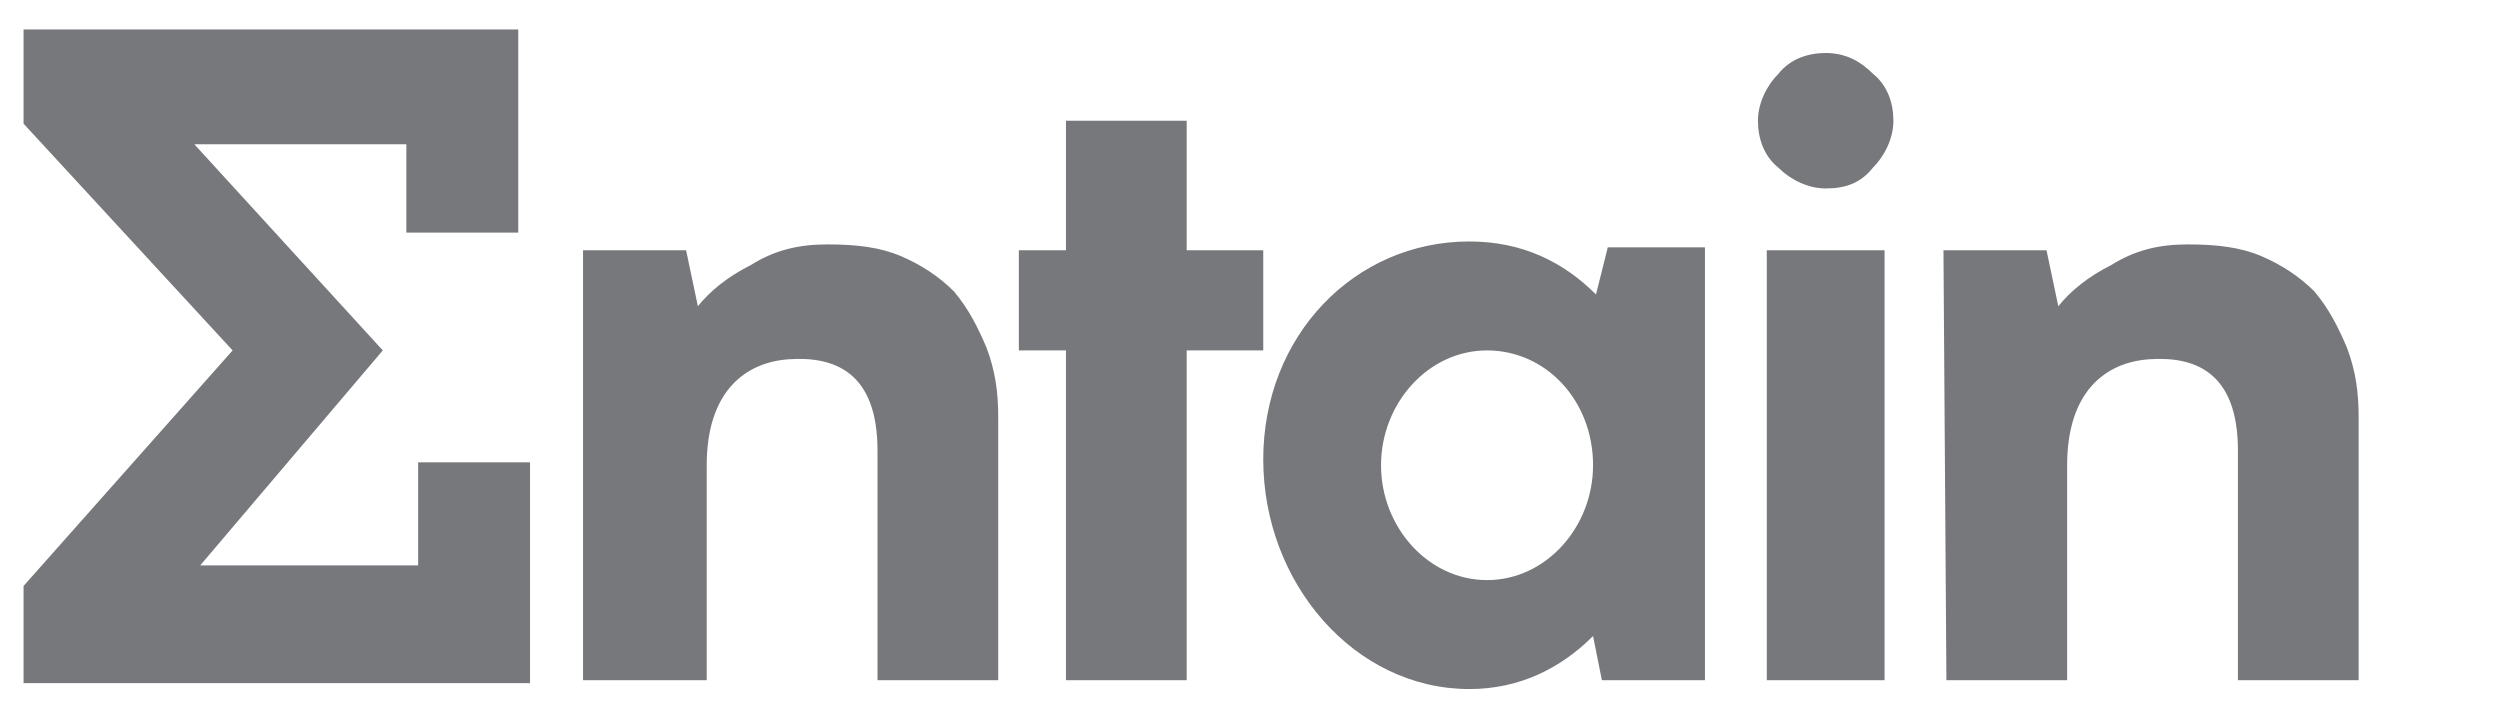
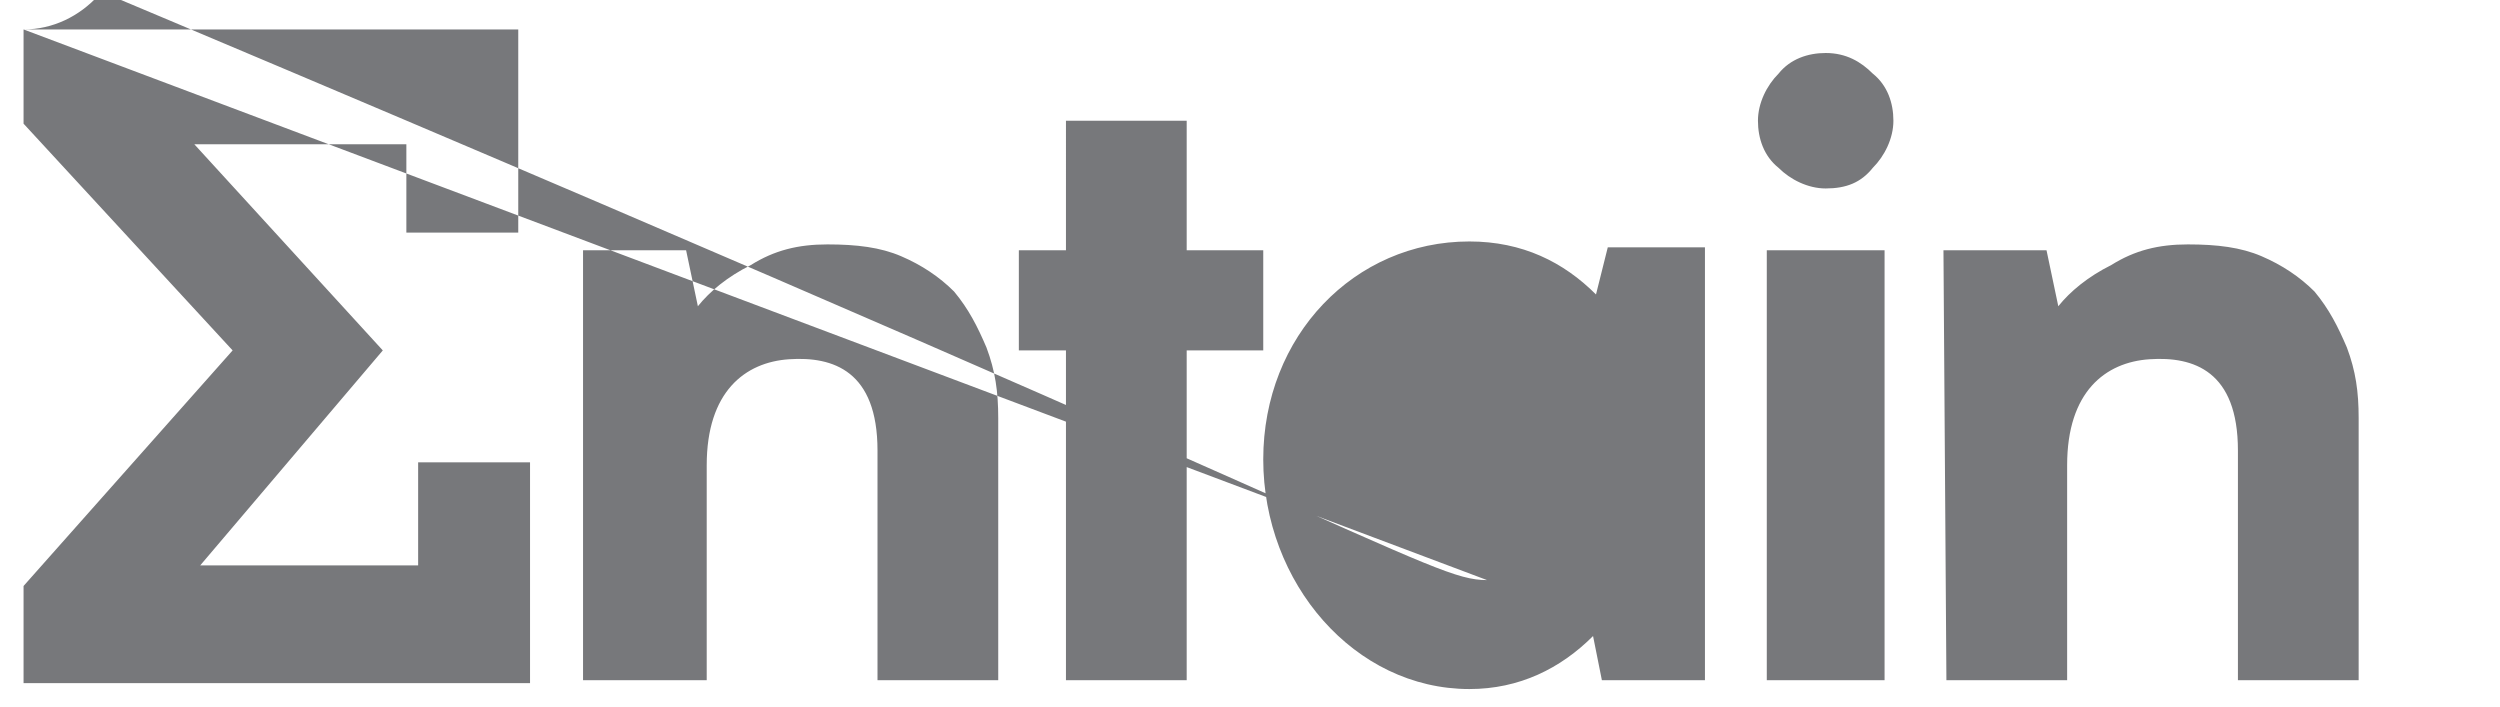
<svg xmlns="http://www.w3.org/2000/svg" version="1.1" id="Layer_1" x="0px" y="0px" viewBox="0 0 84.9 24" style="enable-background:new 0 0 84.9 24;" xml:space="preserve">
  <style type="text/css">
	.st0{fill:#77787B;}
</style>
-   <path class="st0" d="M0.8,1v3.2l7.1,7.7l-7.1,8v3.3l17.2,0v-7.5h-3.8v3.5H6.8l6.2-7.3L6.6,4.9l7.2,0v3h3.8l0-6.9H0.8z M50.5,19.7  c2,0,3.6-1.8,3.6-3.9c0-2.2-1.6-3.9-3.6-3.9c-2,0-3.6,1.8-3.6,3.9C46.9,17.9,48.5,19.7,50.5,19.7 M57.9,8.5v14.6h-3.5l-0.3-1.5  c-1.1,1.1-2.5,1.8-4.2,1.8c-3.9,0-7-3.6-7-7.8c0-4.2,3.1-7.4,7-7.4c1.8,0,3.2,0.7,4.3,1.8l0.4-1.6H57.9z M19.8,23.1H24v-7.3  c0-2.5,1.3-3.5,2.8-3.6c1.5-0.1,3,0.4,3,3.1v7.8h4.1l0-8.9c0-0.9-0.1-1.6-0.4-2.4c-0.3-0.7-0.6-1.3-1.1-1.9  c-0.5-0.5-1.1-0.9-1.8-1.2c-0.7-0.3-1.5-0.4-2.5-0.4c-1,0-1.8,0.2-2.6,0.7c-0.8,0.4-1.4,0.9-1.8,1.4l-0.4-1.9l-3.5,0L19.8,23.1z   M66.1,23.1h4.1v-7.3c0-2.5,1.3-3.5,2.8-3.6c1.5-0.1,3,0.4,3,3.1v7.8h4.1l0-8.9c0-0.9-0.1-1.6-0.4-2.4c-0.3-0.7-0.6-1.3-1.1-1.9  c-0.5-0.5-1.1-0.9-1.8-1.2c-0.7-0.3-1.5-0.4-2.5-0.4c-1,0-1.8,0.2-2.6,0.7c-0.8,0.4-1.4,0.9-1.8,1.4l-0.4-1.9l-3.5,0L66.1,23.1z   M62,1.8c-0.6,0-1.2,0.2-1.6,0.7c-0.4,0.4-0.7,1-0.7,1.6c0,0.6,0.2,1.2,0.7,1.6c0.4,0.4,1,0.7,1.6,0.7c0.7,0,1.2-0.2,1.6-0.7  c0.4-0.4,0.7-1,0.7-1.6c0-0.6-0.2-1.2-0.7-1.6C63.2,2.1,62.7,1.8,62,1.8 M64,8.5h-4v14.6h4V8.5z M42.9,8.5v3.4h-2.6l0,11.2h-4.1  l0-11.2h-1.6V8.5h1.6V4.1h4.1l0,4.4H42.9z" />
+   <path class="st0" d="M0.8,1v3.2l7.1,7.7l-7.1,8v3.3l17.2,0v-7.5h-3.8v3.5H6.8l6.2-7.3L6.6,4.9l7.2,0v3h3.8l0-6.9H0.8z c2,0,3.6-1.8,3.6-3.9c0-2.2-1.6-3.9-3.6-3.9c-2,0-3.6,1.8-3.6,3.9C46.9,17.9,48.5,19.7,50.5,19.7 M57.9,8.5v14.6h-3.5l-0.3-1.5  c-1.1,1.1-2.5,1.8-4.2,1.8c-3.9,0-7-3.6-7-7.8c0-4.2,3.1-7.4,7-7.4c1.8,0,3.2,0.7,4.3,1.8l0.4-1.6H57.9z M19.8,23.1H24v-7.3  c0-2.5,1.3-3.5,2.8-3.6c1.5-0.1,3,0.4,3,3.1v7.8h4.1l0-8.9c0-0.9-0.1-1.6-0.4-2.4c-0.3-0.7-0.6-1.3-1.1-1.9  c-0.5-0.5-1.1-0.9-1.8-1.2c-0.7-0.3-1.5-0.4-2.5-0.4c-1,0-1.8,0.2-2.6,0.7c-0.8,0.4-1.4,0.9-1.8,1.4l-0.4-1.9l-3.5,0L19.8,23.1z   M66.1,23.1h4.1v-7.3c0-2.5,1.3-3.5,2.8-3.6c1.5-0.1,3,0.4,3,3.1v7.8h4.1l0-8.9c0-0.9-0.1-1.6-0.4-2.4c-0.3-0.7-0.6-1.3-1.1-1.9  c-0.5-0.5-1.1-0.9-1.8-1.2c-0.7-0.3-1.5-0.4-2.5-0.4c-1,0-1.8,0.2-2.6,0.7c-0.8,0.4-1.4,0.9-1.8,1.4l-0.4-1.9l-3.5,0L66.1,23.1z   M62,1.8c-0.6,0-1.2,0.2-1.6,0.7c-0.4,0.4-0.7,1-0.7,1.6c0,0.6,0.2,1.2,0.7,1.6c0.4,0.4,1,0.7,1.6,0.7c0.7,0,1.2-0.2,1.6-0.7  c0.4-0.4,0.7-1,0.7-1.6c0-0.6-0.2-1.2-0.7-1.6C63.2,2.1,62.7,1.8,62,1.8 M64,8.5h-4v14.6h4V8.5z M42.9,8.5v3.4h-2.6l0,11.2h-4.1  l0-11.2h-1.6V8.5h1.6V4.1h4.1l0,4.4H42.9z" />
</svg>